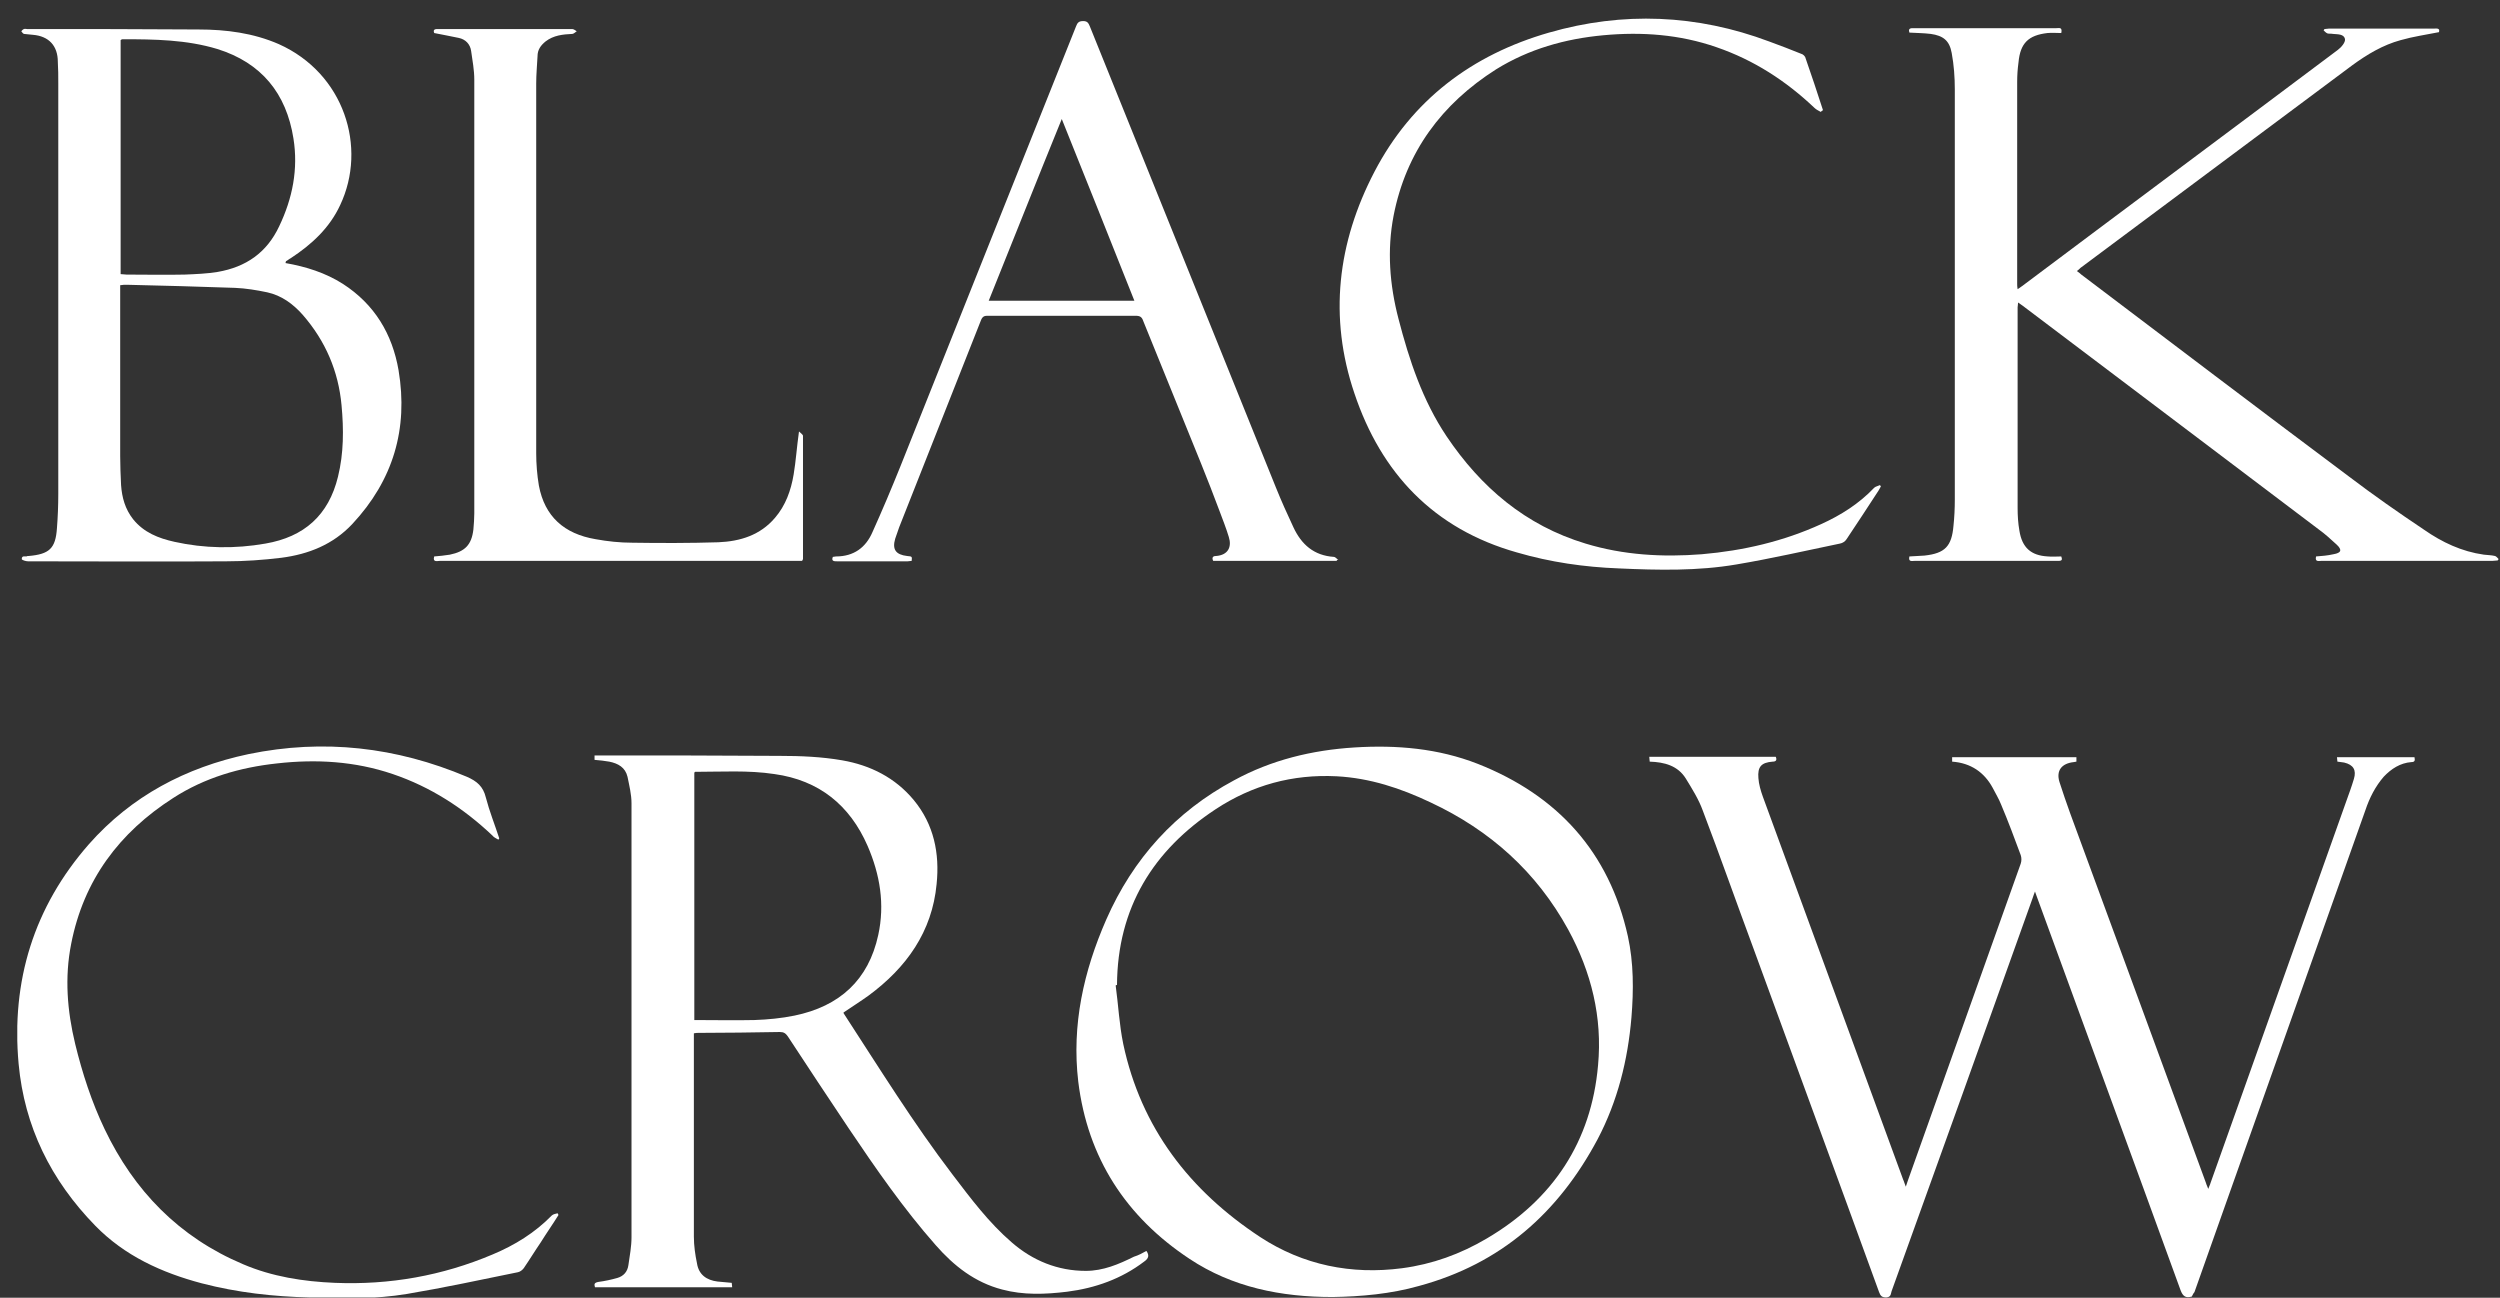
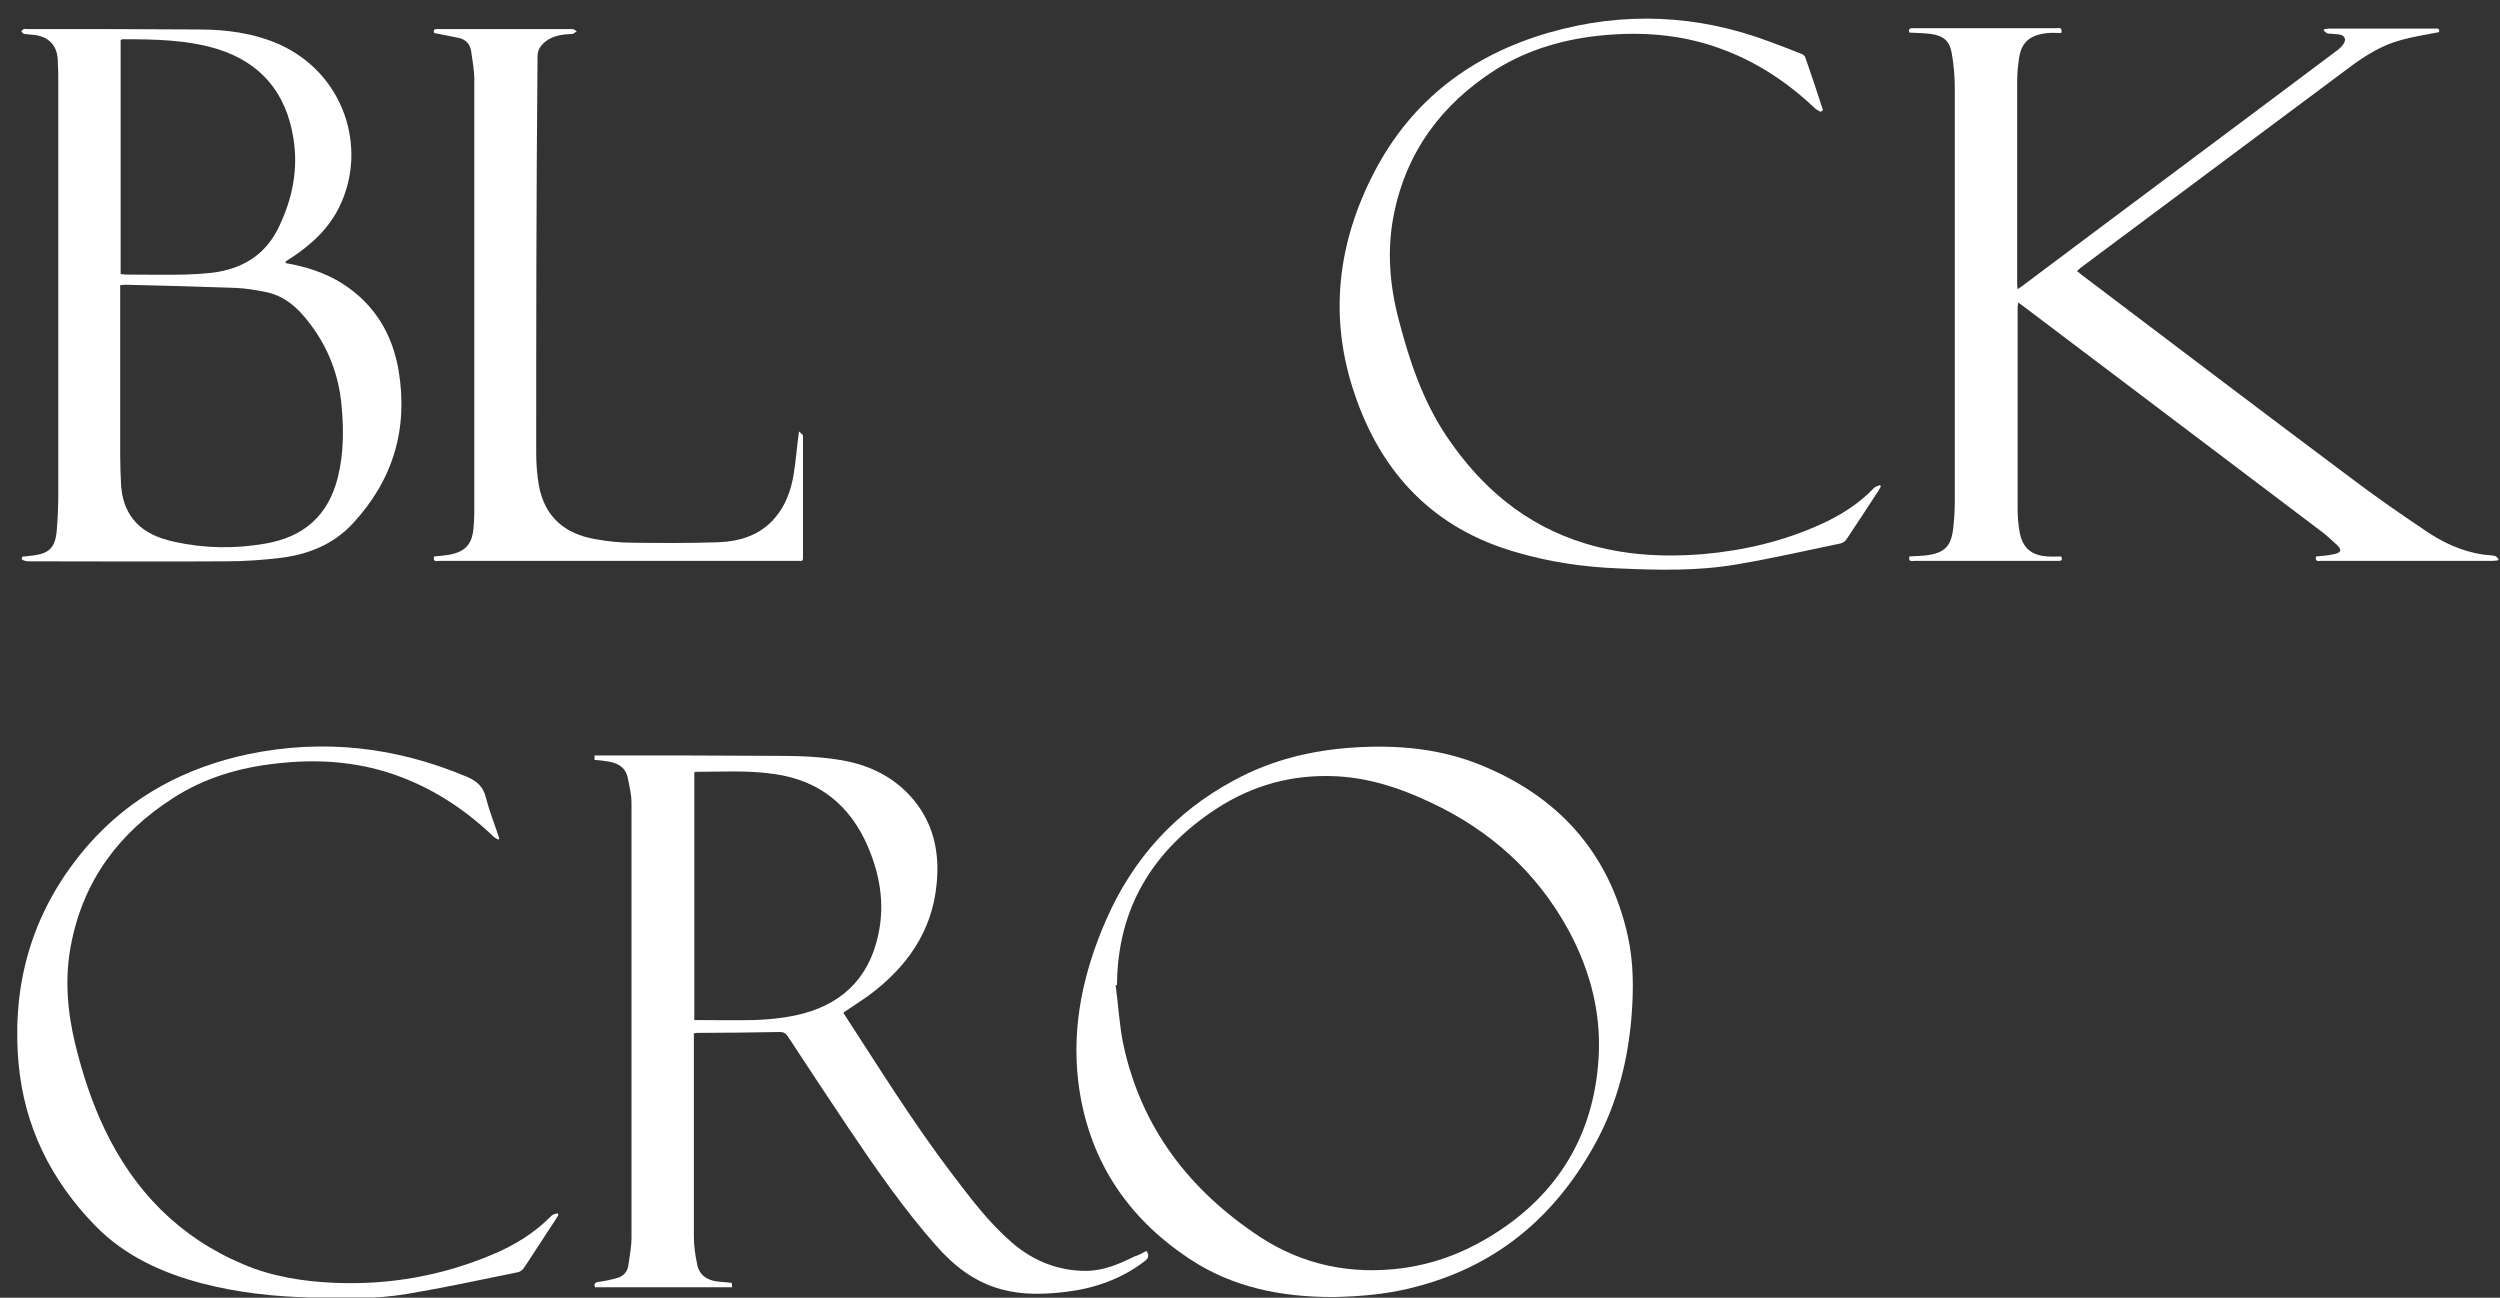
<svg xmlns="http://www.w3.org/2000/svg" width="131" height="68" viewBox="0 0 131 68" fill="none">
  <rect x="0" y="0" width="131" height="68" fill="#333333" stroke="none" />
  <g clip-path="url(#clip0_70_545)">
-     <path d="M114.849 67.941C114.522 68.034 114.382 67.918 114.265 67.616C111.768 60.742 109.247 53.891 106.75 47.04C106.727 46.947 106.68 46.878 106.633 46.715C106.587 46.854 106.54 46.947 106.517 47.04C104.066 53.914 101.592 60.788 99.118 67.663C99.072 67.802 99.095 67.965 98.838 67.988C98.605 67.988 98.535 67.895 98.465 67.709C96.271 61.671 94.054 55.656 91.86 49.641C90.973 47.249 90.133 44.857 89.222 42.465C89.012 41.885 88.662 41.327 88.335 40.793C87.915 40.12 87.215 39.934 86.445 39.91C86.445 39.841 86.422 39.748 86.422 39.655C88.639 39.655 90.833 39.655 93.05 39.655C93.12 39.818 93.073 39.91 92.887 39.91C92.28 39.957 92.093 40.189 92.14 40.77C92.163 41.095 92.257 41.42 92.373 41.745C94.824 48.434 97.274 55.122 99.725 61.81C99.772 61.903 99.795 62.019 99.865 62.182C99.912 62.019 99.958 61.926 99.982 61.834C101.942 56.306 103.926 50.779 105.887 45.252C105.933 45.113 105.933 44.95 105.887 44.811C105.56 43.928 105.233 43.046 104.86 42.163C104.743 41.861 104.556 41.559 104.416 41.281C103.973 40.468 103.273 39.98 102.292 39.91C102.292 39.841 102.292 39.748 102.292 39.678C104.463 39.678 106.633 39.678 108.804 39.678C108.804 39.771 108.804 39.841 108.804 39.91C108.757 39.91 108.711 39.934 108.664 39.934C108.034 40.003 107.73 40.375 107.917 40.979C108.267 42.07 108.664 43.139 109.061 44.207C111.231 50.129 113.425 56.051 115.596 61.996C115.619 62.089 115.666 62.159 115.712 62.298C115.759 62.159 115.806 62.089 115.829 61.996C118.21 55.331 120.567 48.643 122.948 41.977C123.088 41.583 123.228 41.211 123.344 40.816C123.484 40.352 123.321 40.073 122.831 39.957C122.714 39.934 122.621 39.934 122.481 39.91C122.481 39.841 122.458 39.771 122.458 39.678C123.811 39.678 125.165 39.678 126.519 39.678C126.542 39.818 126.565 39.934 126.355 39.934C125.772 39.98 125.305 40.282 124.908 40.7C124.465 41.211 124.161 41.815 123.951 42.442C121.501 49.362 119.027 56.306 116.576 63.227C116.039 64.713 115.526 66.223 114.989 67.709C114.919 67.779 114.896 67.872 114.849 67.941Z" fill="white" />
    <path d="M60.072 65.549C60.235 65.781 60.188 65.944 59.955 66.106C58.764 67.012 57.388 67.5 55.917 67.686C54.773 67.825 53.63 67.871 52.51 67.57C51.086 67.198 49.989 66.339 49.032 65.247C47.352 63.343 45.905 61.253 44.481 59.139C43.407 57.537 42.334 55.911 41.283 54.309C41.167 54.146 41.073 54.077 40.863 54.077C39.44 54.1 38.016 54.123 36.592 54.123C36.522 54.123 36.475 54.123 36.359 54.146C36.359 54.263 36.359 54.355 36.359 54.448C36.359 57.909 36.359 61.346 36.359 64.806C36.359 65.27 36.429 65.758 36.522 66.199C36.615 66.803 37.036 67.082 37.596 67.152C37.829 67.175 38.086 67.198 38.343 67.221C38.343 67.291 38.366 67.361 38.366 67.454C35.962 67.454 33.581 67.454 31.177 67.454C31.131 67.291 31.131 67.221 31.341 67.175C31.691 67.128 32.018 67.059 32.344 66.966C32.671 66.873 32.881 66.641 32.928 66.292C32.998 65.805 33.091 65.317 33.091 64.829C33.091 57.258 33.091 49.664 33.091 42.093C33.091 41.629 32.975 41.164 32.881 40.7C32.764 40.212 32.391 40.003 31.924 39.91C31.668 39.864 31.434 39.841 31.154 39.817C31.154 39.748 31.154 39.678 31.154 39.585C31.224 39.585 31.294 39.585 31.364 39.585C34.538 39.585 37.689 39.585 40.863 39.608C41.96 39.608 43.057 39.655 44.131 39.841C45.601 40.096 46.908 40.746 47.888 41.931C48.939 43.208 49.242 44.718 49.079 46.32C48.845 48.828 47.492 50.709 45.508 52.172C45.088 52.474 44.644 52.753 44.201 53.055C44.201 53.078 44.201 53.101 44.224 53.124C46.068 55.958 47.865 58.861 49.919 61.555C50.876 62.809 51.809 64.063 53.023 65.108C54.12 66.06 55.427 66.594 56.897 66.594C57.808 66.594 58.624 66.246 59.418 65.851C59.651 65.781 59.861 65.665 60.072 65.549ZM36.382 53.45C37.456 53.45 38.506 53.473 39.533 53.45C40.233 53.426 40.957 53.357 41.633 53.217C43.991 52.73 45.508 51.36 46.021 48.991C46.371 47.388 46.115 45.832 45.461 44.323C44.528 42.186 42.917 40.886 40.583 40.561C39.206 40.352 37.806 40.444 36.429 40.444C36.406 40.444 36.406 40.468 36.382 40.491C36.382 44.764 36.382 49.084 36.382 53.45Z" fill="white" />
    <path d="M108.827 14.202C108.921 14.272 108.991 14.318 109.061 14.388C113.729 17.918 118.373 21.448 123.064 24.954C124.348 25.93 125.678 26.859 127.032 27.765C127.966 28.415 128.993 28.902 130.16 29.065C130.346 29.088 130.556 29.088 130.743 29.135C130.813 29.158 130.883 29.251 130.93 29.297C130.906 29.321 130.883 29.344 130.883 29.367C130.79 29.367 130.696 29.39 130.603 29.39C127.616 29.39 124.628 29.39 121.641 29.39C121.501 29.39 121.291 29.46 121.361 29.158C121.664 29.135 121.967 29.112 122.271 29.042C122.691 28.972 122.738 28.81 122.434 28.531C122.131 28.252 121.827 27.974 121.501 27.741C116.319 23.817 111.138 19.915 105.98 16.014C105.91 15.967 105.84 15.921 105.747 15.851C105.747 15.967 105.723 16.037 105.723 16.106C105.723 19.613 105.723 23.097 105.723 26.603C105.723 27.021 105.747 27.416 105.817 27.811C105.957 28.694 106.423 29.112 107.31 29.158C107.544 29.181 107.777 29.158 108.011 29.158C108.057 29.297 108.081 29.39 107.87 29.39C107.824 29.39 107.777 29.39 107.73 29.39C105.256 29.39 102.806 29.39 100.332 29.39C100.192 29.39 99.982 29.46 100.052 29.158C100.332 29.135 100.589 29.135 100.845 29.112C101.919 28.995 102.269 28.624 102.362 27.556C102.409 27.114 102.432 26.65 102.432 26.185C102.432 19.009 102.432 11.856 102.432 4.68C102.432 4.053 102.386 3.403 102.269 2.776C102.152 2.126 101.826 1.87 101.172 1.777C100.799 1.731 100.425 1.731 100.052 1.708C100.005 1.568 100.028 1.476 100.215 1.476C100.262 1.476 100.309 1.476 100.355 1.476C102.829 1.476 105.28 1.476 107.754 1.476C107.894 1.476 108.081 1.406 108.011 1.731C107.777 1.731 107.52 1.708 107.287 1.731C106.283 1.847 105.863 2.265 105.77 3.264C105.723 3.612 105.7 3.937 105.7 4.286C105.7 7.816 105.7 11.345 105.7 14.876C105.7 14.945 105.7 15.038 105.723 15.154C105.817 15.085 105.887 15.038 105.957 14.992C111.465 10.858 116.996 6.747 122.504 2.613C122.691 2.474 122.901 2.219 122.878 2.056C122.831 1.777 122.504 1.801 122.248 1.777C122.154 1.754 122.061 1.777 121.967 1.754C121.897 1.731 121.827 1.661 121.757 1.592C121.781 1.568 121.781 1.545 121.804 1.522C121.874 1.522 121.967 1.499 122.037 1.499C123.858 1.499 125.702 1.499 127.522 1.499C127.662 1.499 127.872 1.452 127.802 1.685C127.102 1.824 126.449 1.917 125.795 2.103C124.862 2.358 124.045 2.846 123.251 3.426C118.513 6.956 113.752 10.509 109.014 14.04C108.944 14.109 108.897 14.156 108.827 14.202Z" fill="white" />
    <path d="M14.957 13.784C16.03 13.97 17.057 14.295 17.967 14.875C19.625 15.944 20.558 17.5 20.885 19.404C21.398 22.47 20.605 25.163 18.458 27.462C17.454 28.531 16.17 29.042 14.747 29.227C13.79 29.344 12.809 29.413 11.852 29.413C8.398 29.436 4.921 29.413 1.467 29.413C1.35 29.413 1.14 29.344 1.14 29.297C1.14 29.065 1.35 29.204 1.443 29.135C1.467 29.135 1.49 29.135 1.49 29.135C2.587 29.042 2.914 28.74 2.984 27.672C3.03 27.091 3.054 26.487 3.054 25.883C3.054 18.707 3.054 11.554 3.054 4.378C3.054 4.007 3.054 3.612 3.03 3.24C3.03 2.404 2.563 1.893 1.723 1.824C1.56 1.8 1.397 1.8 1.256 1.777C1.186 1.754 1.163 1.684 1.116 1.638C1.163 1.591 1.186 1.545 1.256 1.522C1.303 1.499 1.373 1.522 1.42 1.522C4.407 1.522 7.418 1.522 10.405 1.545C11.852 1.545 13.276 1.731 14.607 2.311C18.038 3.844 19.251 7.722 17.827 10.742C17.267 11.949 16.334 12.809 15.237 13.528C15.143 13.575 15.073 13.645 14.98 13.691C14.98 13.714 14.98 13.737 14.957 13.784ZM6.298 14.945C6.298 15.084 6.298 15.154 6.298 15.247C6.298 18.127 6.298 21.03 6.298 23.909C6.298 24.42 6.321 24.908 6.344 25.419C6.391 26.069 6.555 26.673 6.975 27.207C7.535 27.904 8.305 28.206 9.145 28.392C10.709 28.74 12.319 28.763 13.906 28.484C15.937 28.136 17.221 26.998 17.711 24.978C18.014 23.747 18.014 22.493 17.897 21.239C17.734 19.45 17.057 17.871 15.867 16.501C15.353 15.92 14.747 15.479 14 15.317C13.44 15.2 12.88 15.108 12.319 15.084C10.429 15.015 8.538 14.968 6.648 14.922C6.531 14.922 6.438 14.922 6.298 14.945ZM6.321 14.364C6.438 14.364 6.531 14.388 6.625 14.388C7.651 14.388 8.655 14.411 9.682 14.388C10.265 14.364 10.849 14.341 11.409 14.248C12.88 13.993 13.976 13.25 14.63 11.856C15.33 10.393 15.633 8.86 15.377 7.258C15.003 4.889 13.696 3.287 11.386 2.567C9.775 2.079 8.095 2.056 6.414 2.056C6.391 2.056 6.344 2.079 6.321 2.102C6.321 6.19 6.321 10.254 6.321 14.364Z" fill="white" />
    <path d="M69.827 67.964C67.12 67.964 64.576 67.454 62.335 65.967C58.998 63.761 56.991 60.672 56.501 56.678C56.151 53.705 56.781 50.895 57.971 48.178C59.371 44.996 61.589 42.535 64.669 40.886C66.63 39.818 68.754 39.306 70.971 39.167C73.188 39.028 75.359 39.214 77.436 40.026C81.614 41.675 84.321 44.648 85.301 49.06C85.605 50.454 85.605 51.87 85.488 53.31C85.301 55.54 84.764 57.7 83.714 59.697C81.66 63.552 78.65 66.223 74.355 67.384C72.885 67.802 71.321 67.941 69.827 67.964ZM58.531 51.615C58.508 51.615 58.484 51.615 58.461 51.638C58.601 52.66 58.648 53.682 58.858 54.704C59.791 59.093 62.335 62.391 66.046 64.829C68.287 66.292 70.808 66.803 73.468 66.455C75.055 66.246 76.526 65.712 77.903 64.899C81.38 62.855 83.388 59.813 83.738 55.819C83.971 53.31 83.388 50.941 82.174 48.712C80.517 45.693 78.09 43.51 74.962 42.047C73.398 41.304 71.788 40.77 70.037 40.677C67.727 40.561 65.626 41.141 63.712 42.395C60.422 44.555 58.554 47.574 58.531 51.615Z" fill="white" />
-     <path d="M70.037 29.39C67.89 29.39 65.743 29.39 63.572 29.39C63.502 29.251 63.526 29.135 63.712 29.135C64.366 29.088 64.553 28.647 64.389 28.136C64.249 27.672 64.063 27.207 63.899 26.766C63.596 25.953 63.269 25.117 62.942 24.304C61.939 21.819 60.912 19.311 59.908 16.826C59.838 16.617 59.745 16.547 59.511 16.547C56.944 16.547 54.353 16.547 51.786 16.547C51.623 16.547 51.506 16.547 51.413 16.756C49.989 20.379 48.542 24.002 47.118 27.625C47.048 27.834 46.978 28.02 46.908 28.229C46.745 28.786 46.931 29.065 47.538 29.135C47.795 29.158 47.795 29.158 47.772 29.39C47.702 29.39 47.632 29.413 47.562 29.413C46.325 29.413 45.088 29.413 43.874 29.413C43.711 29.413 43.547 29.413 43.641 29.181C43.687 29.181 43.757 29.158 43.804 29.158C44.738 29.158 45.368 28.693 45.718 27.881C46.231 26.743 46.721 25.581 47.188 24.42C50.246 16.733 53.327 9.046 56.384 1.382C56.454 1.197 56.524 1.104 56.757 1.104C56.991 1.104 57.037 1.22 57.108 1.382C60.352 9.441 63.619 17.5 66.863 25.558C67.143 26.255 67.447 26.928 67.773 27.625C68.194 28.531 68.847 29.111 69.897 29.181C69.967 29.181 70.037 29.274 70.131 29.344C70.084 29.32 70.061 29.344 70.037 29.39ZM51.809 15.758C54.377 15.758 56.874 15.758 59.441 15.758C58.181 12.576 56.921 9.441 55.637 6.236C54.33 9.441 53.093 12.576 51.809 15.758Z" fill="white" />
-     <path d="M41.867 22.609C41.96 22.702 42.077 22.771 42.077 22.841C42.077 25.001 42.077 27.137 42.077 29.297C42.077 29.32 42.054 29.32 42.03 29.39C41.937 29.39 41.82 29.39 41.727 29.39C35.495 29.39 29.287 29.39 23.055 29.39C22.915 29.39 22.659 29.483 22.752 29.158C23.032 29.135 23.289 29.111 23.569 29.065C24.362 28.902 24.712 28.554 24.806 27.741C24.829 27.463 24.853 27.184 24.853 26.905C24.853 19.334 24.853 11.74 24.853 4.169C24.853 3.682 24.759 3.171 24.689 2.683C24.642 2.311 24.386 2.056 24.036 1.986C23.616 1.893 23.195 1.824 22.752 1.731C22.659 1.499 22.869 1.522 23.009 1.522C24.642 1.522 26.276 1.522 27.91 1.522C28.61 1.522 29.287 1.522 29.987 1.522C30.057 1.522 30.151 1.592 30.221 1.638C30.151 1.684 30.057 1.777 29.987 1.777C29.497 1.801 29.007 1.847 28.587 2.172C28.33 2.381 28.167 2.613 28.167 2.939C28.143 3.426 28.097 3.891 28.097 4.378C28.097 10.835 28.097 17.291 28.097 23.747C28.097 24.304 28.143 24.885 28.237 25.442C28.54 27.068 29.567 27.974 31.201 28.252C31.831 28.368 32.484 28.438 33.138 28.438C34.632 28.461 36.149 28.461 37.642 28.415C38.786 28.368 39.836 28.043 40.607 27.137C41.167 26.487 41.447 25.698 41.587 24.862C41.704 24.165 41.75 23.445 41.867 22.609Z" fill="white" />
+     <path d="M41.867 22.609C41.96 22.702 42.077 22.771 42.077 22.841C42.077 25.001 42.077 27.137 42.077 29.297C42.077 29.32 42.054 29.32 42.03 29.39C41.937 29.39 41.82 29.39 41.727 29.39C35.495 29.39 29.287 29.39 23.055 29.39C22.915 29.39 22.659 29.483 22.752 29.158C23.032 29.135 23.289 29.111 23.569 29.065C24.362 28.902 24.712 28.554 24.806 27.741C24.829 27.463 24.853 27.184 24.853 26.905C24.853 19.334 24.853 11.74 24.853 4.169C24.853 3.682 24.759 3.171 24.689 2.683C24.642 2.311 24.386 2.056 24.036 1.986C23.616 1.893 23.195 1.824 22.752 1.731C22.659 1.499 22.869 1.522 23.009 1.522C24.642 1.522 26.276 1.522 27.91 1.522C28.61 1.522 29.287 1.522 29.987 1.522C30.057 1.522 30.151 1.592 30.221 1.638C30.151 1.684 30.057 1.777 29.987 1.777C29.497 1.801 29.007 1.847 28.587 2.172C28.33 2.381 28.167 2.613 28.167 2.939C28.097 10.835 28.097 17.291 28.097 23.747C28.097 24.304 28.143 24.885 28.237 25.442C28.54 27.068 29.567 27.974 31.201 28.252C31.831 28.368 32.484 28.438 33.138 28.438C34.632 28.461 36.149 28.461 37.642 28.415C38.786 28.368 39.836 28.043 40.607 27.137C41.167 26.487 41.447 25.698 41.587 24.862C41.704 24.165 41.75 23.445 41.867 22.609Z" fill="white" />
    <path d="M26.113 43.998C25.996 43.928 25.879 43.882 25.809 43.789C24.292 42.349 22.565 41.234 20.581 40.561C18.598 39.887 16.567 39.771 14.513 40.003C12.576 40.212 10.732 40.747 9.075 41.815C6.251 43.626 4.384 46.111 3.73 49.455C3.38 51.22 3.52 52.962 3.94 54.704C4.314 56.237 4.804 57.746 5.481 59.163C7.021 62.391 9.379 64.829 12.739 66.246C14.257 66.896 15.89 67.152 17.547 67.221C20.418 67.338 23.172 66.85 25.809 65.735C26.976 65.247 28.027 64.597 28.914 63.691C28.984 63.622 29.124 63.599 29.217 63.575C29.24 63.599 29.24 63.622 29.264 63.668C28.96 64.156 28.634 64.62 28.33 65.108C28.027 65.549 27.747 66.014 27.443 66.455C27.373 66.548 27.256 66.641 27.14 66.664C25.203 67.059 23.265 67.477 21.328 67.802C19.648 68.081 17.944 68.058 16.24 67.988C14.326 67.941 12.436 67.732 10.569 67.245C8.468 66.687 6.531 65.805 4.991 64.226C2.657 61.834 1.28 59.023 0.976 55.749C0.58 51.406 1.77 47.528 4.664 44.23C6.881 41.722 9.729 40.212 13.02 39.516C16.964 38.703 20.768 39.144 24.456 40.7C24.992 40.932 25.319 41.211 25.459 41.792C25.646 42.512 25.926 43.208 26.16 43.928C26.16 43.951 26.136 43.975 26.113 43.998Z" fill="white" />
    <path d="M95.407 5.865C95.291 5.795 95.174 5.749 95.081 5.656C93.587 4.239 91.906 3.148 89.946 2.474C88.009 1.801 86.025 1.661 84.018 1.847C82.01 2.033 80.12 2.567 78.393 3.635C75.546 5.447 73.678 7.955 73.025 11.299C72.675 13.11 72.815 14.922 73.282 16.71C73.842 18.87 74.542 20.983 75.802 22.864C77.599 25.535 79.933 27.532 83.084 28.484C85.068 29.088 87.122 29.204 89.176 29.042C91.346 28.856 93.447 28.368 95.431 27.463C96.457 26.998 97.414 26.394 98.208 25.558C98.278 25.489 98.418 25.465 98.511 25.419C98.535 25.442 98.535 25.465 98.558 25.489C98.511 25.558 98.488 25.628 98.441 25.698C97.881 26.557 97.321 27.416 96.761 28.252C96.691 28.368 96.551 28.461 96.411 28.484C94.614 28.856 92.793 29.274 90.996 29.576C88.966 29.924 86.888 29.878 84.835 29.785C83.014 29.715 81.24 29.46 79.49 28.949C75.125 27.718 72.371 24.792 70.971 20.612C69.617 16.617 70.084 12.716 72.021 9C73.982 5.238 77.133 2.869 81.17 1.708C85.045 0.593 88.919 0.755 92.7 2.172C93.283 2.381 93.867 2.613 94.45 2.846C94.497 2.869 94.567 2.939 94.59 2.985C94.917 3.914 95.221 4.843 95.524 5.772C95.454 5.818 95.431 5.841 95.407 5.865Z" fill="white" />
  </g>
  <defs>
    <clipPath id="clip0_70_545">
      <rect width="130" height="67" fill="white" transform="translate(0.906 0.988)" />
    </clipPath>
  </defs>
</svg>